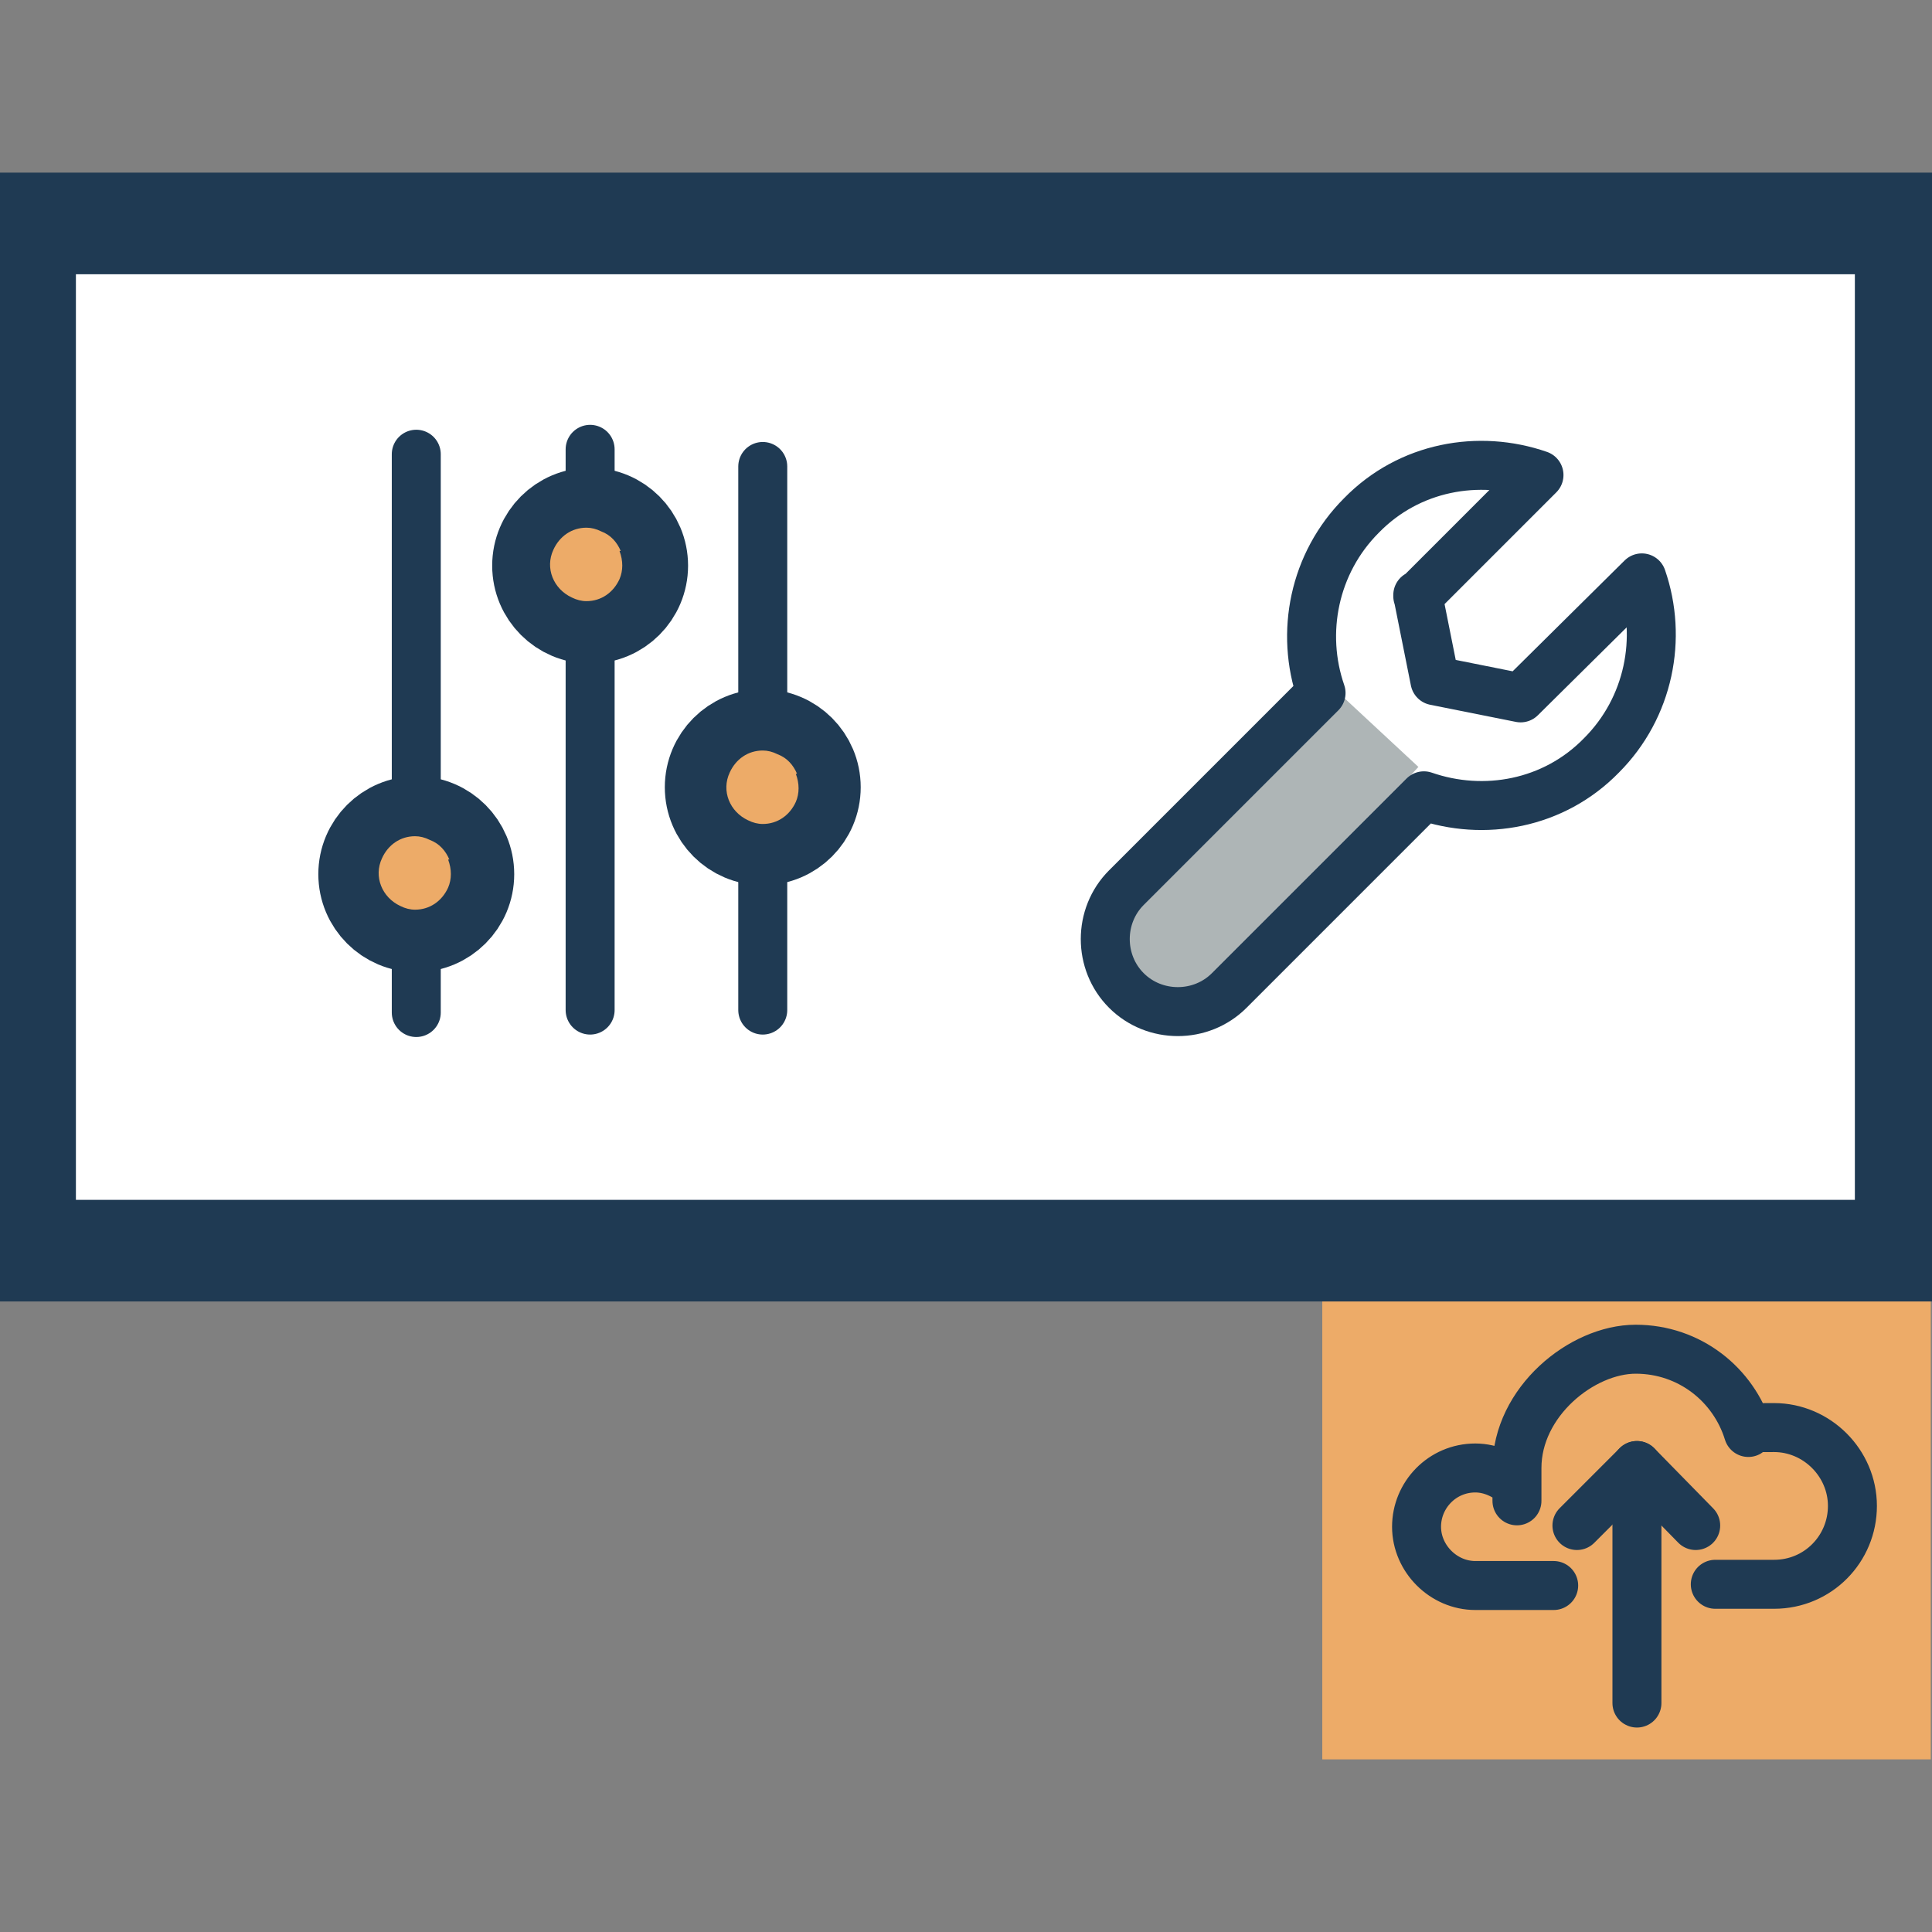
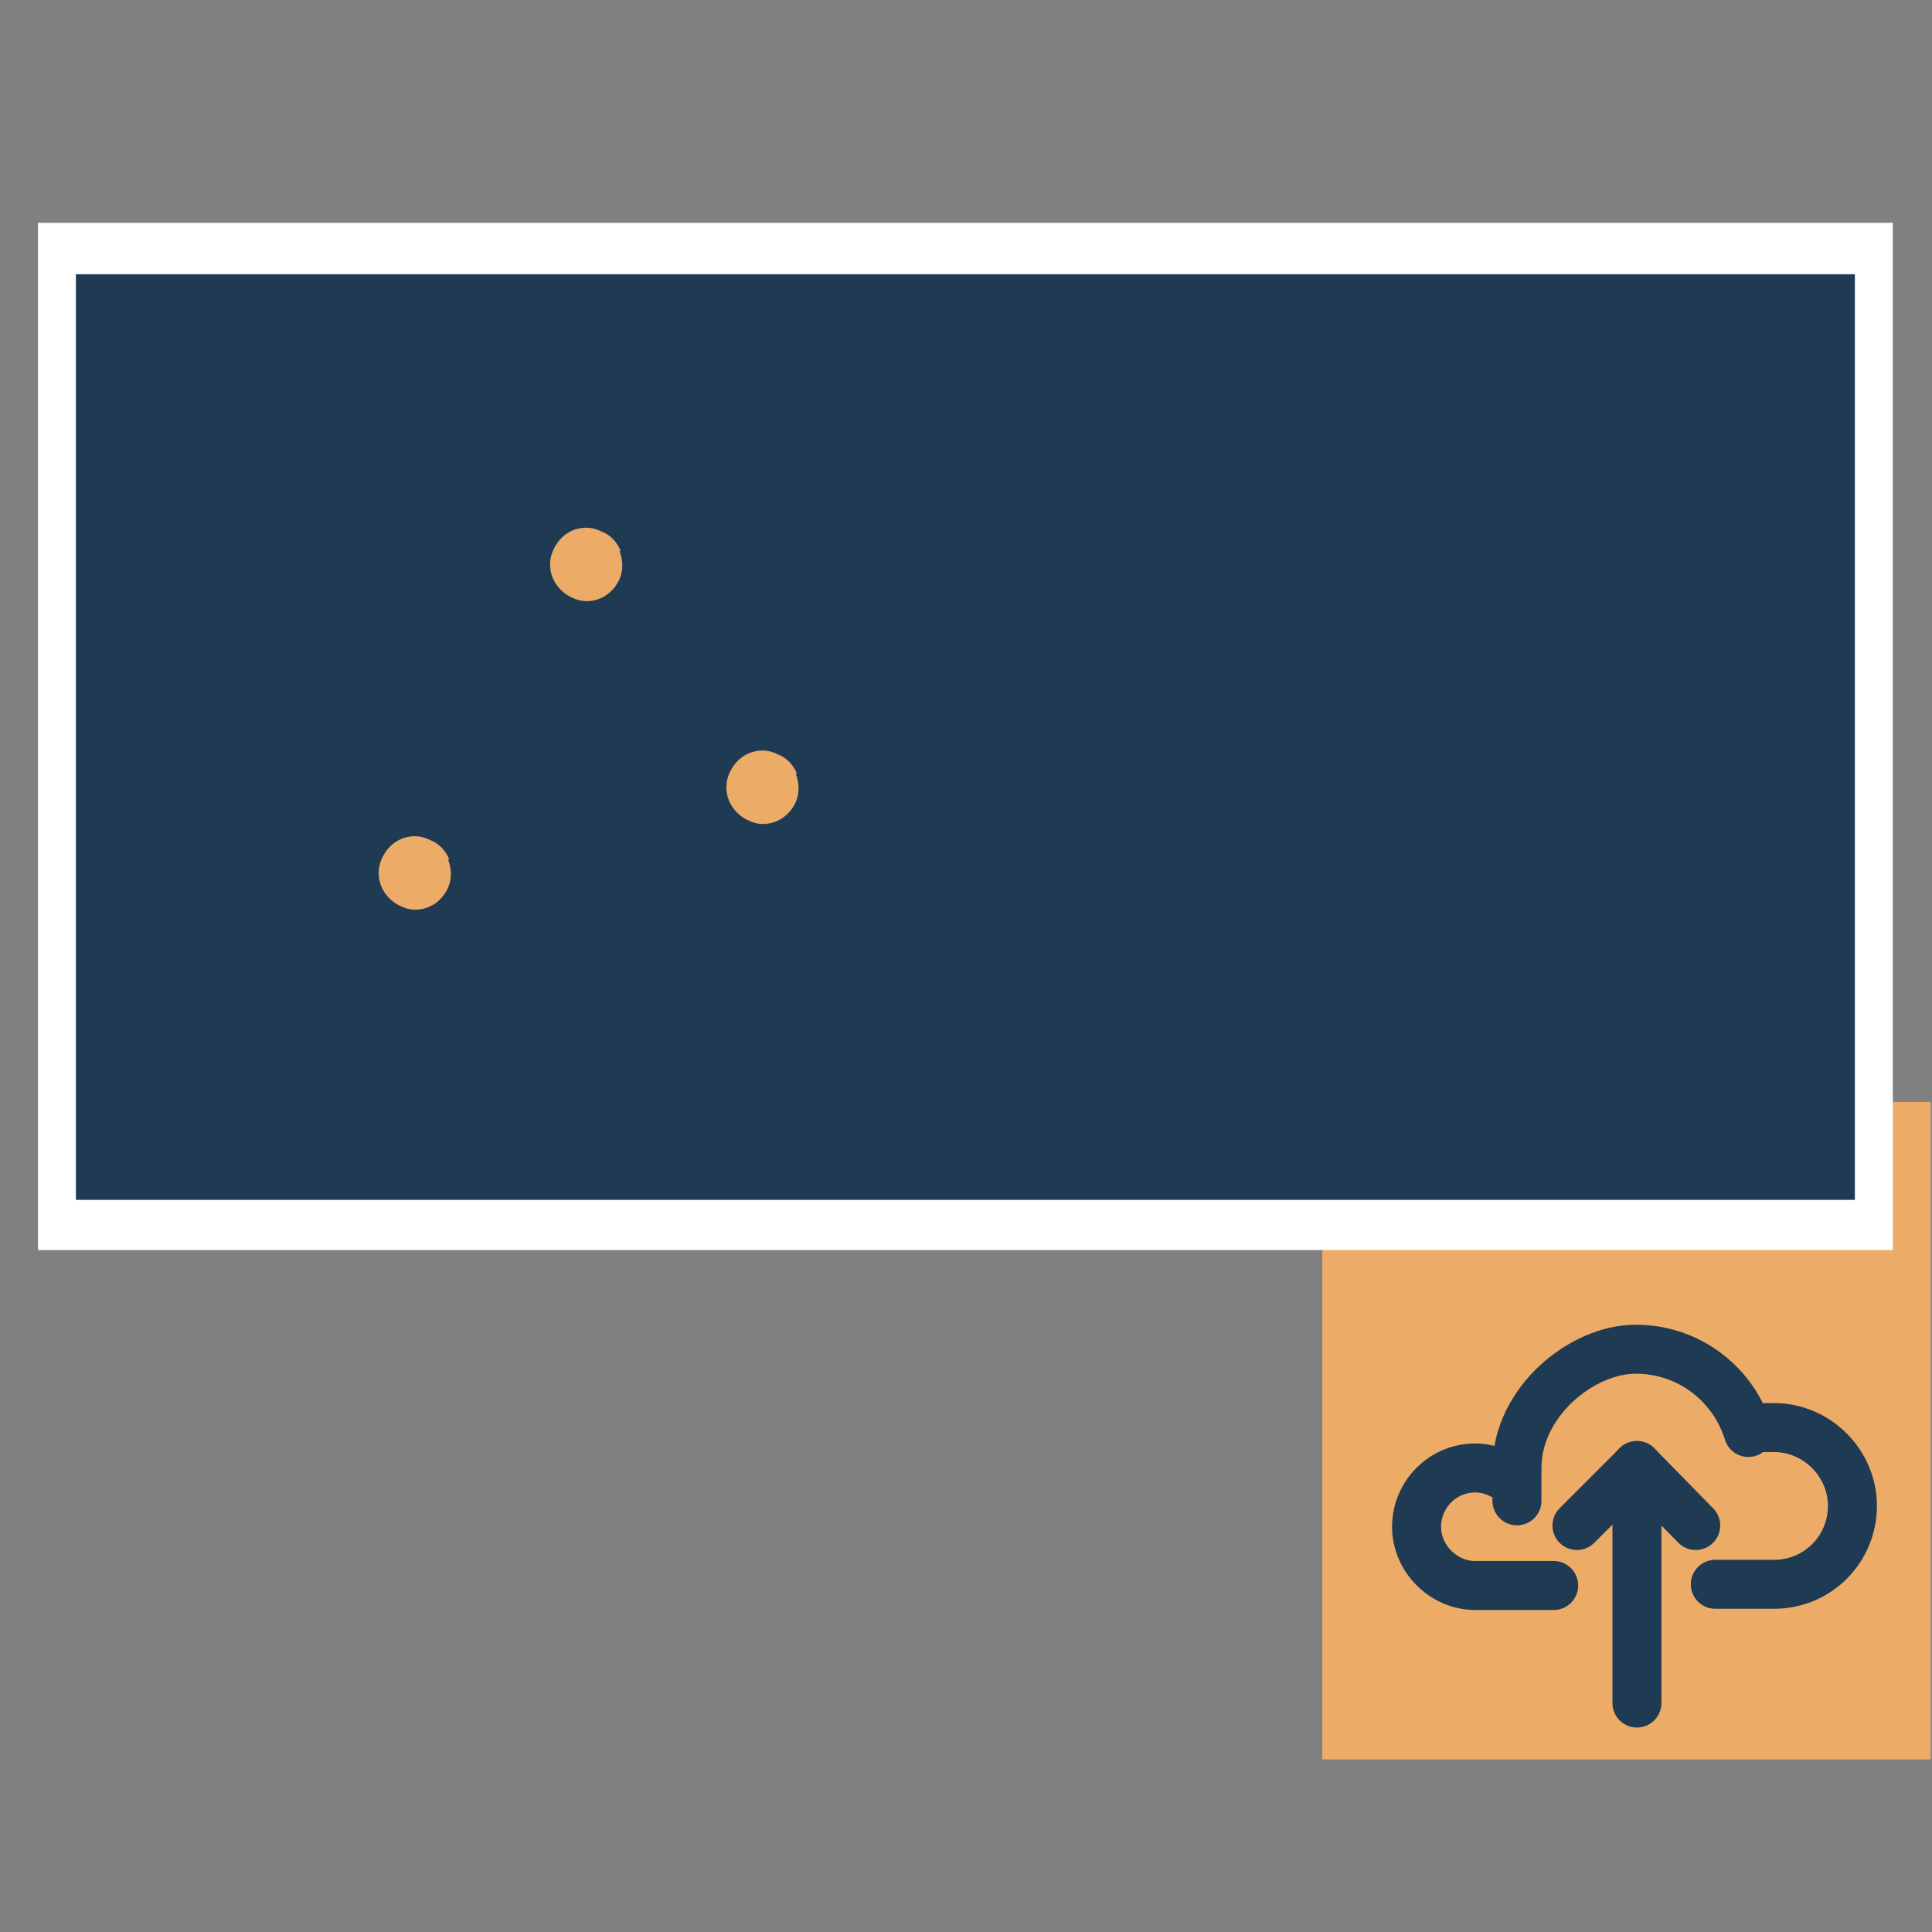
<svg xmlns="http://www.w3.org/2000/svg" version="1.1" viewBox="0 0 157.8 157.8">
  <rect x="0" y="0" width="157.8" height="157.8" fill="#808080" stroke="none" />
  <defs>
    <style>
      .cls-1 {
        stroke-width: 8px;
      }

      .cls-1, .cls-2 {
        fill: none;
        stroke: #1f3a53;
        stroke-linecap: round;
        stroke-linejoin: round;
      }

      .cls-2 {
        stroke-width: 4px;
      }

      .cls-3 {
        fill: #edab68;
      }

      .cls-4 {
        fill: #fff;
      }

      .cls-5 {
        fill: #1f3a53;
      }

      .cls-6 {
        fill: #aeb5b6;
      }
    </style>
  </defs>
  <g>
    <g id="Layer_1">
      <g id="portfolio-insights">
        <rect class="cls-3" x="108" y="90" width="49.7" height="53.7" />
        <g>
          <rect class="cls-4" x="3.1" y="18.2" width="151.5" height="83.9" />
-           <path class="cls-5" d="M157.8,106.3H0V14.1h157.8v92.2ZM6.2,98h145.3V22.4H6.2v75.7h0Z" />
+           <path class="cls-5" d="M157.8,106.3H0V14.1v92.2ZM6.2,98h145.3V22.4H6.2v75.7h0Z" />
        </g>
        <circle class="cls-1" cx="34" cy="71.4" r="4" />
        <line class="cls-2" x1="34" y1="82.7" x2="34" y2="37.1" />
        <circle class="cls-1" cx="62.3" cy="64.3" r="4" />
-         <line class="cls-2" x1="62.3" y1="68.4" x2="62.3" y2="82.5" />
-         <line class="cls-2" x1="62.3" y1="60.3" x2="62.3" y2="38.1" />
-         <circle class="cls-1" cx="48.2" cy="46.2" r="4" />
        <line class="cls-2" x1="48.2" y1="36.7" x2="48.2" y2="82.5" />
        <path class="cls-3" d="M50.7,45c-.3-.7-.8-1.3-1.6-1.6-.4-.2-.8-.3-1.2-.3-1.2,0-2.2.7-2.7,1.8-.7,1.5,0,3.2,1.5,3.9.4.2.8.3,1.2.3,1.2,0,2.2-.7,2.7-1.8.3-.7.3-1.5,0-2.3h0Z" />
        <path class="cls-3" d="M65.1,63.2c-.3-.7-.8-1.3-1.6-1.6-.4-.2-.8-.3-1.2-.3-1.2,0-2.2.7-2.7,1.8-.7,1.5,0,3.2,1.5,3.9.4.2.8.3,1.2.3,1.2,0,2.2-.7,2.7-1.8.3-.7.3-1.5,0-2.3h0Z" />
        <path class="cls-3" d="M36.7,70.2c-.3-.7-.8-1.3-1.6-1.6-.4-.2-.8-.3-1.2-.3-1.2,0-2.2.7-2.7,1.8-.7,1.5,0,3.2,1.5,3.9.4.2.8.3,1.2.3,1.2,0,2.2-.7,2.7-1.8.3-.7.3-1.5,0-2.3h0Z" />
        <g>
          <polyline class="cls-2" points="128.8 124.6 133.7 119.7 138.5 124.6" />
          <line class="cls-2" x1="133.7" y1="119.7" x2="133.7" y2="139.1" />
          <path class="cls-2" d="M140.1,129.4h4.8c3.6,0,6.4-2.9,6.4-6.4s-2.9-6.4-6.4-6.4-1.4,0-2.1.4c-1.2-3.9-4.8-6.8-9.2-6.8s-9.7,4.3-9.7,9.7,0,.9,0,1.4c-.9-.8-2.1-1.4-3.4-1.4-2.7,0-4.8,2.2-4.8,4.8s2.2,4.8,4.8,4.8h6.4" />
        </g>
-         <rect class="cls-6" x="88.3" y="64.1" width="28.2" height="10.5" transform="translate(-18.1 97.2) rotate(-47.1)" />
-         <path class="cls-2" d="M115.8,48.7l9.9-9.9c-4.9-1.7-10.6-.7-14.5,3.3-3.9,3.9-5,9.6-3.3,14.5l-15.9,15.9c-2.3,2.3-2.3,6.1,0,8.4s6.1,2.3,8.4,0l15.9-15.9c4.9,1.7,10.6.7,14.5-3.3,3.9-3.9,5-9.6,3.3-14.5l-9.9,9.8-7-1.4-1.4-7h0Z" />
      </g>
    </g>
  </g>
</svg>